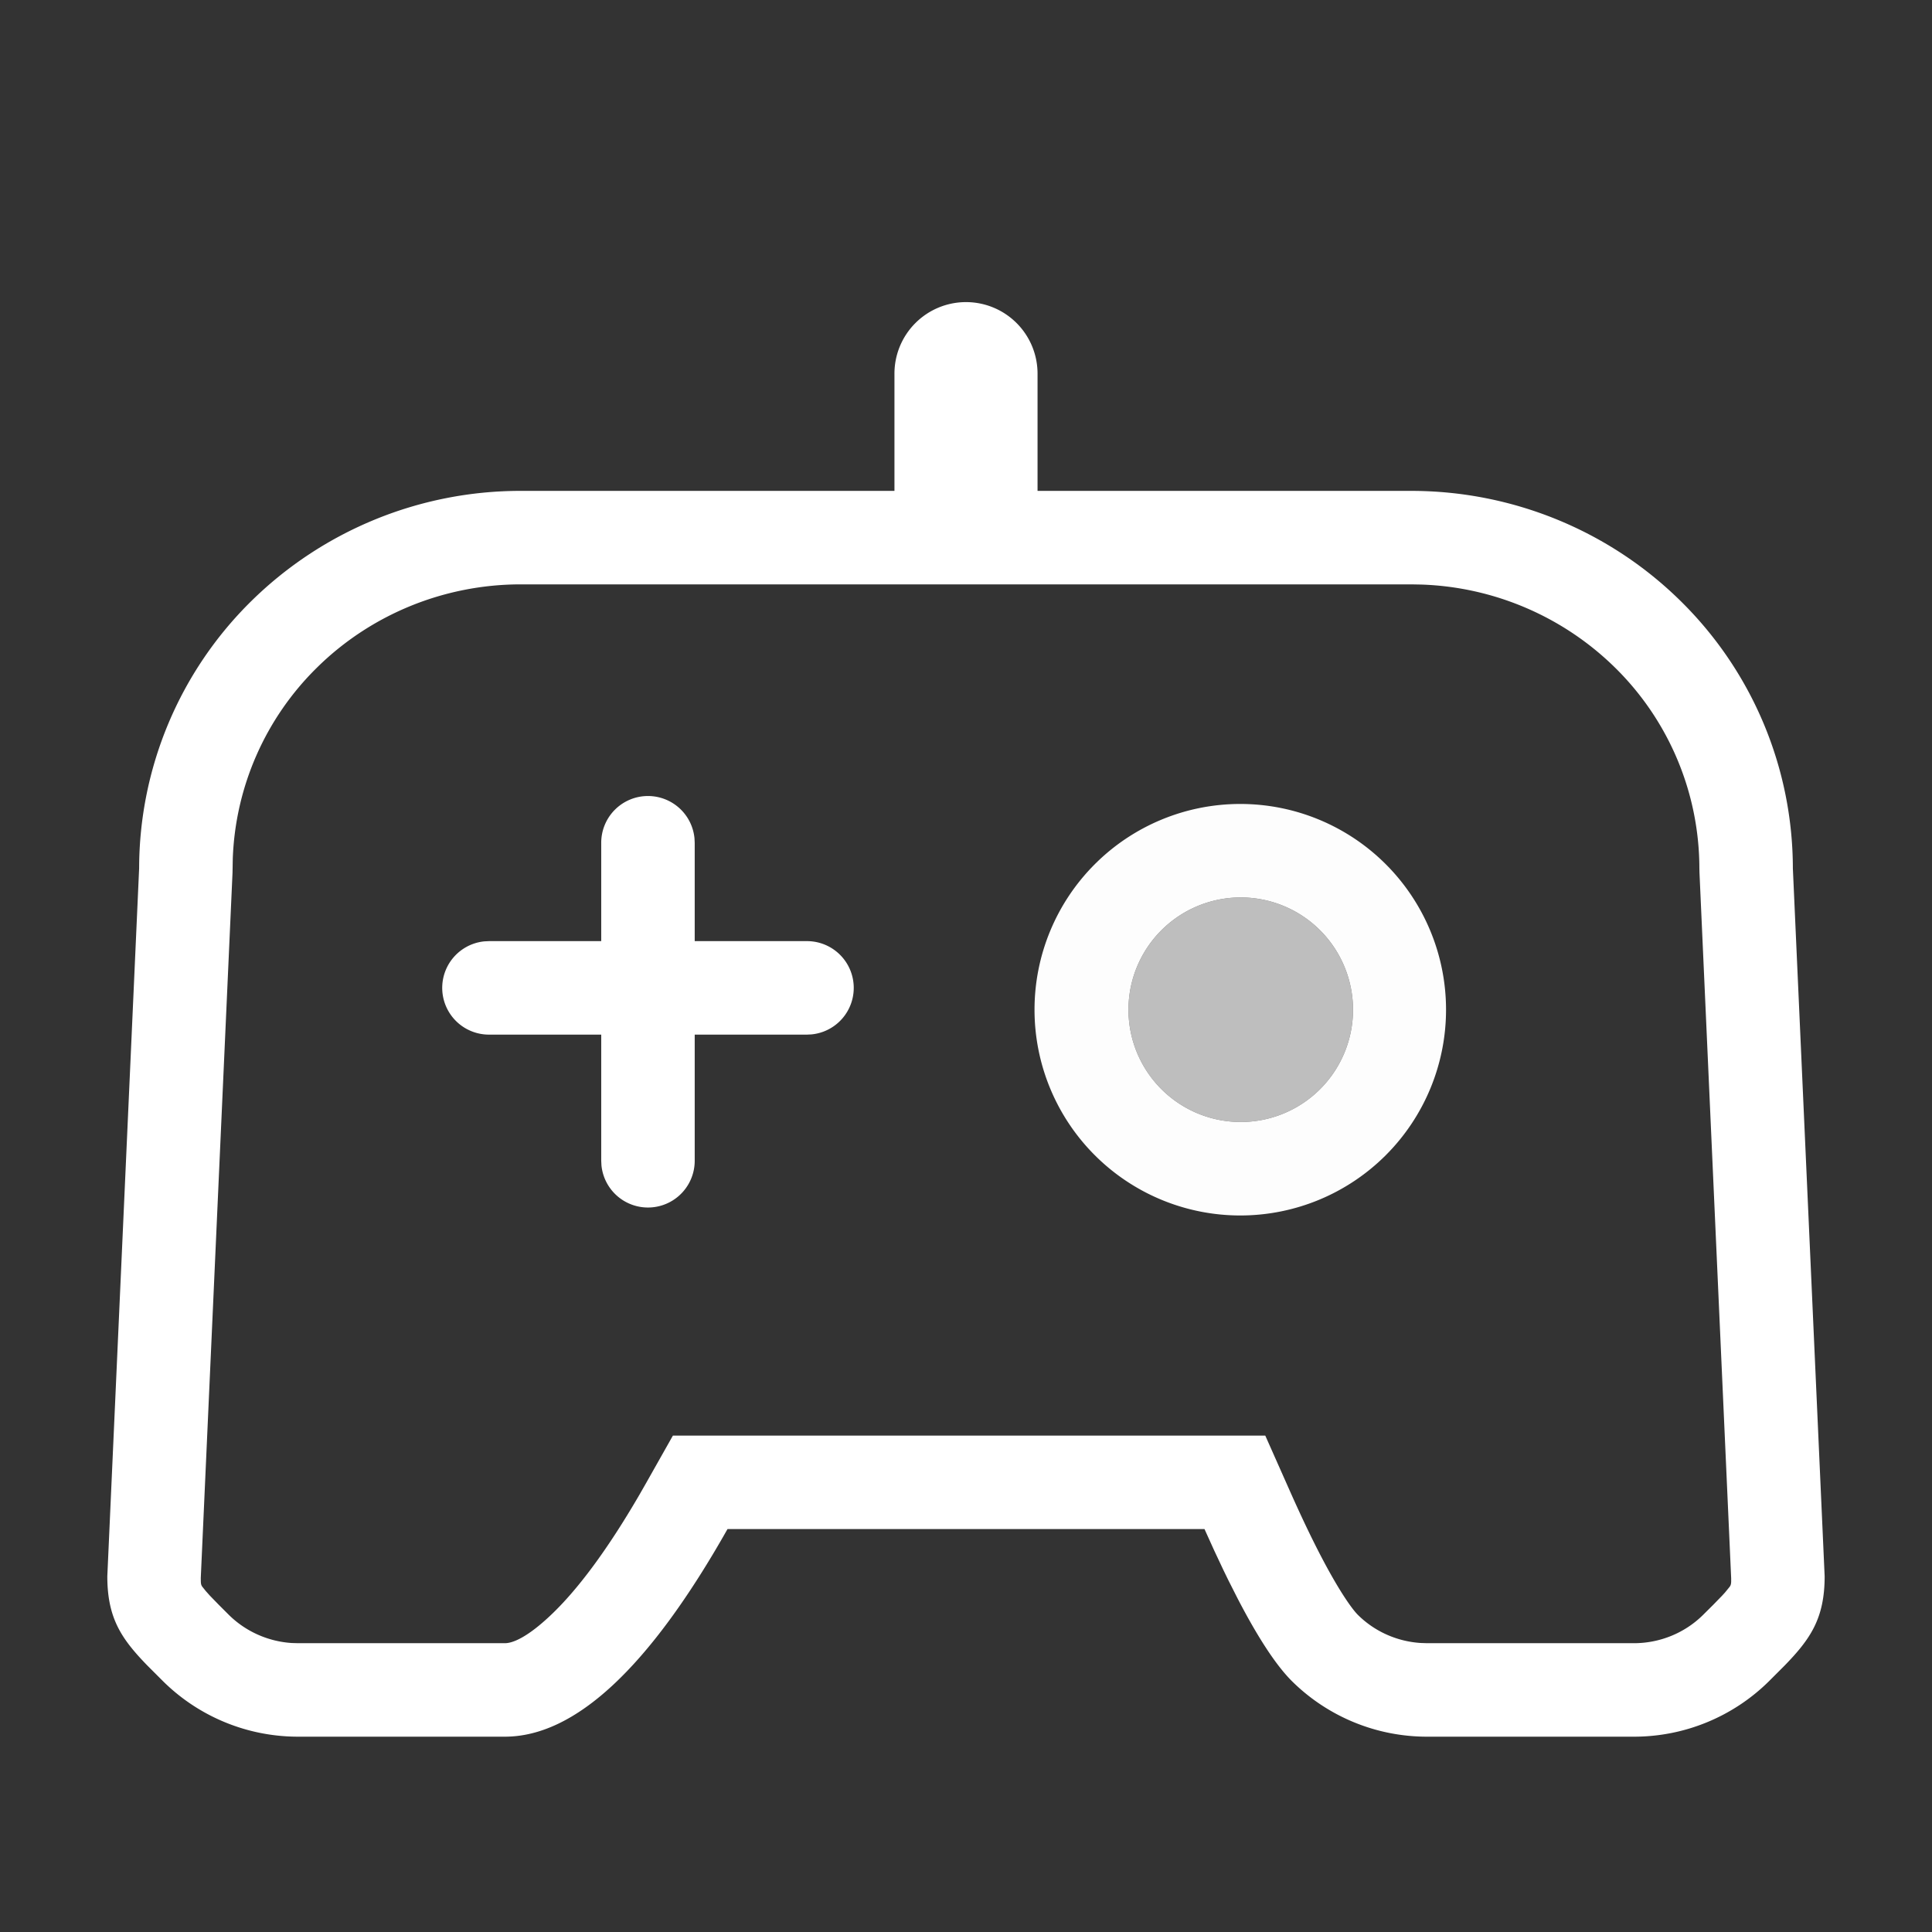
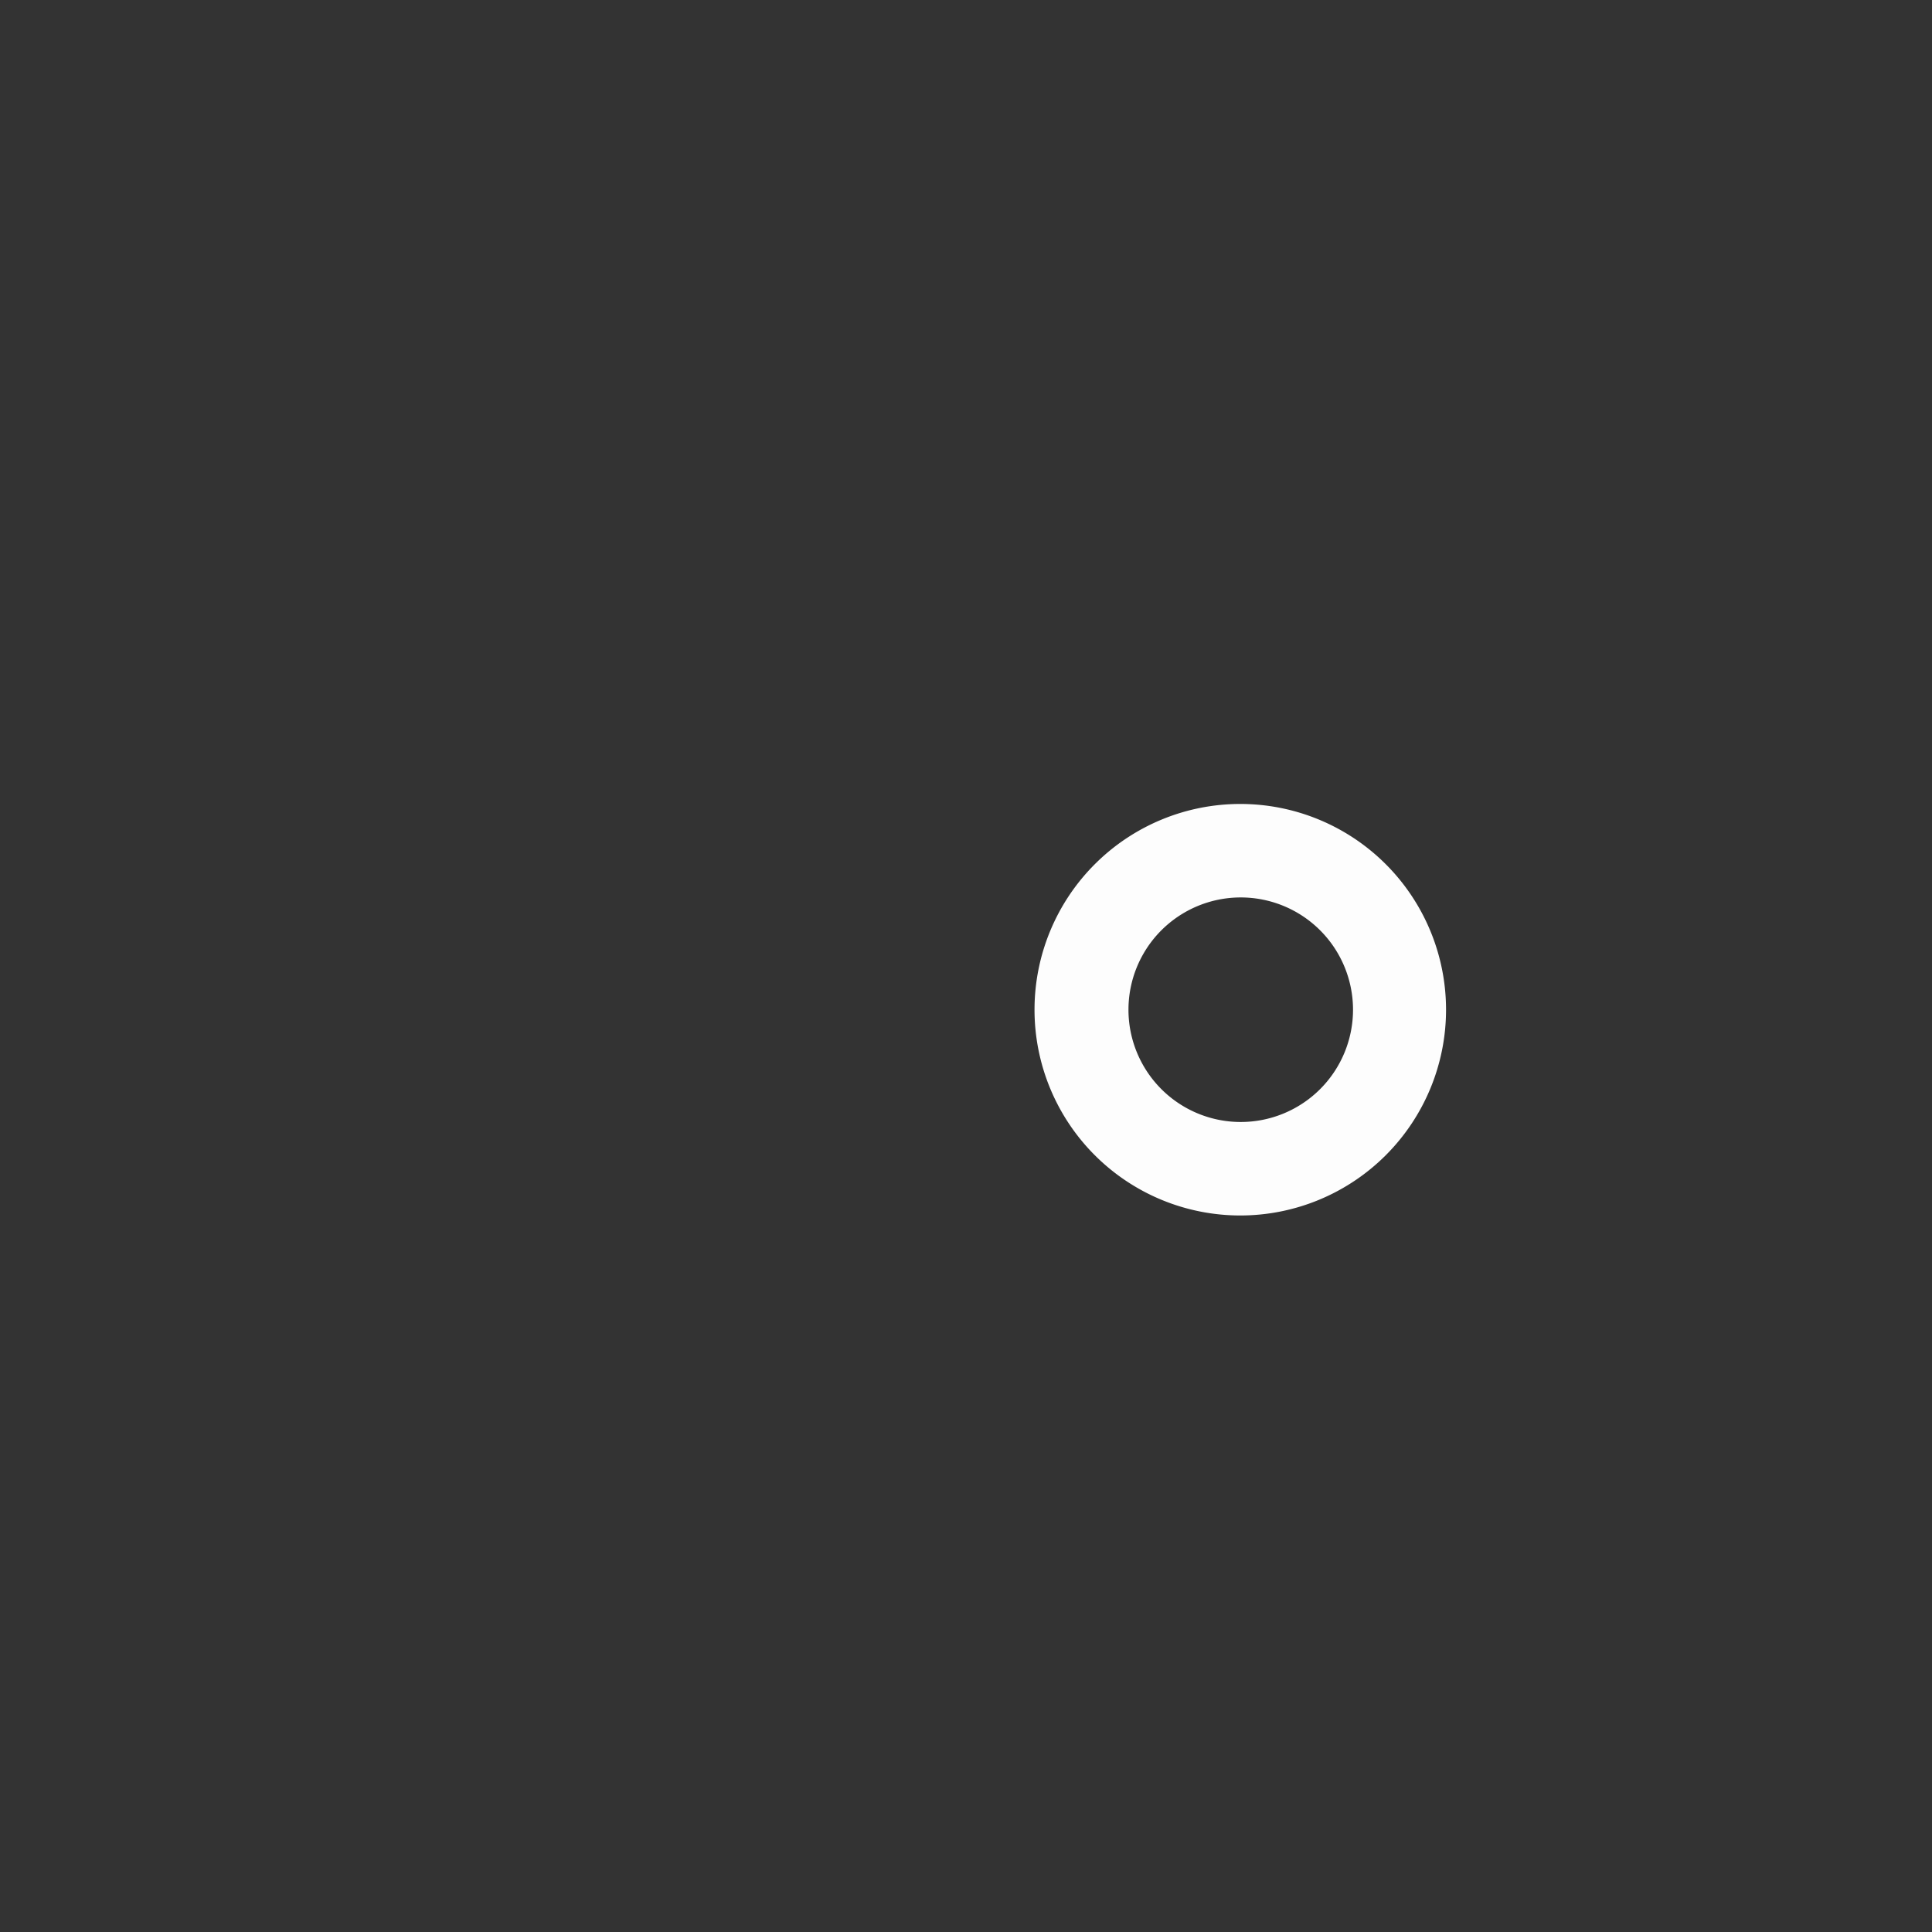
<svg xmlns="http://www.w3.org/2000/svg" t="1689317623193" class="icon" viewBox="0 0 1024 1024" version="1.1" p-id="4384" width="64" height="64">
  <rect x="0" y="0" width="1024" height="1024" fill="#333333" stroke="none" />
-   <path d="M512 160.124a37.921 37.921 0 0 1 37.921 37.938v62.117h198.061c53.644 0 105.092 21.091 143.03 58.616a199.019 199.019 0 0 1 59.243 141.477l16.846 375.18c0 22.346-7.548 33.263-21.256 47.368l-8.357 8.357a101.69 101.69 0 0 1-71.515 29.3h-109.568a101.69 101.69 0 0 1-71.515-29.3c-8.423-8.341-18.118-23.073-29.068-44.214l-4.79-9.464-2.444-5.021-5.004-10.62-5.17-11.413H385.586c-41.422 73.365-80.764 110.03-117.991 110.03H158.026a101.69 101.69 0 0 1-71.515-29.3l-8.357-8.357c-13.708-14.105-21.273-25.022-21.273-47.368l16.863-375.18a199.019 199.019 0 0 1 59.243-141.477 203.396 203.396 0 0 1 143.03-58.616h198.061v-62.117A37.921 37.921 0 0 1 512 160.124z m-235.982 149.603c-40.63 0-79.542 15.955-108.181 44.28a149.537 149.537 0 0 0-44.461 101.079l-0.132 7.416-16.83 373.925 0.017 0.611c0 2.197 0.083 2.89 0.71 3.848l1.916 2.395 2.213 2.477 4.625 4.757 5.45 5.45c8.886 8.754 20.711 14.039 33.247 14.865l3.435 0.099h109.568c4.608 0 12.42-3.733 23.618-14.204 14.518-13.51 30.637-35.113 47.781-64.628l3.435-6.012 14.22-25.187h313.972l13.081 29.448c8.522 19.192 16.235 34.75 23.04 46.542 5.715 9.943 10.372 16.45 12.998 19.06 8.869 8.787 20.695 14.055 33.23 14.865l3.435 0.116h109.568c13.791 0 26.987-5.401 36.666-14.98l5.483-5.45 4.608-4.74 1.553-1.701 2.477-3.039c0.578-0.826 0.743-1.404 0.793-2.791v-1.652l-16.797-374.074-0.05-2.23a149.471 149.471 0 0 0-44.544-106.265 153.765 153.765 0 0 0-102.895-44.181l-5.285-0.099H276.018z" fill="#FFFFFF" p-id="4385" />
  <path d="M657.375 426.116a109.056 109.056 0 1 0 0 218.112 109.056 109.056 0 0 0 0-218.112z m0 49.548a59.508 59.508 0 1 1 0 119.015 59.508 59.508 0 0 1 0-119.015z" fill="#FFFFFF" fill-opacity=".99" p-id="4386" />
-   <path d="M657.375 475.665a59.508 59.508 0 1 1 0 119.015 59.508 59.508 0 0 1 0-119.015z" fill="#FFFFFF" fill-opacity=".68" p-id="4387" />
-   <path d="M427.718 498.82a24.774 24.774 0 0 1 2.395 49.433l-2.395 0.116H259.155a24.774 24.774 0 0 1-2.378-49.433l2.378-0.116h168.564z" fill="#FFFFFF" p-id="4388" />
-   <path d="M343.436 421.905a24.774 24.774 0 0 1 24.659 22.396l0.116 2.378v168.564a24.774 24.774 0 0 1-49.433 2.378l-0.116-2.378V446.679a24.774 24.774 0 0 1 24.774-24.774z" fill="#FFFFFF" p-id="4389" />
</svg>